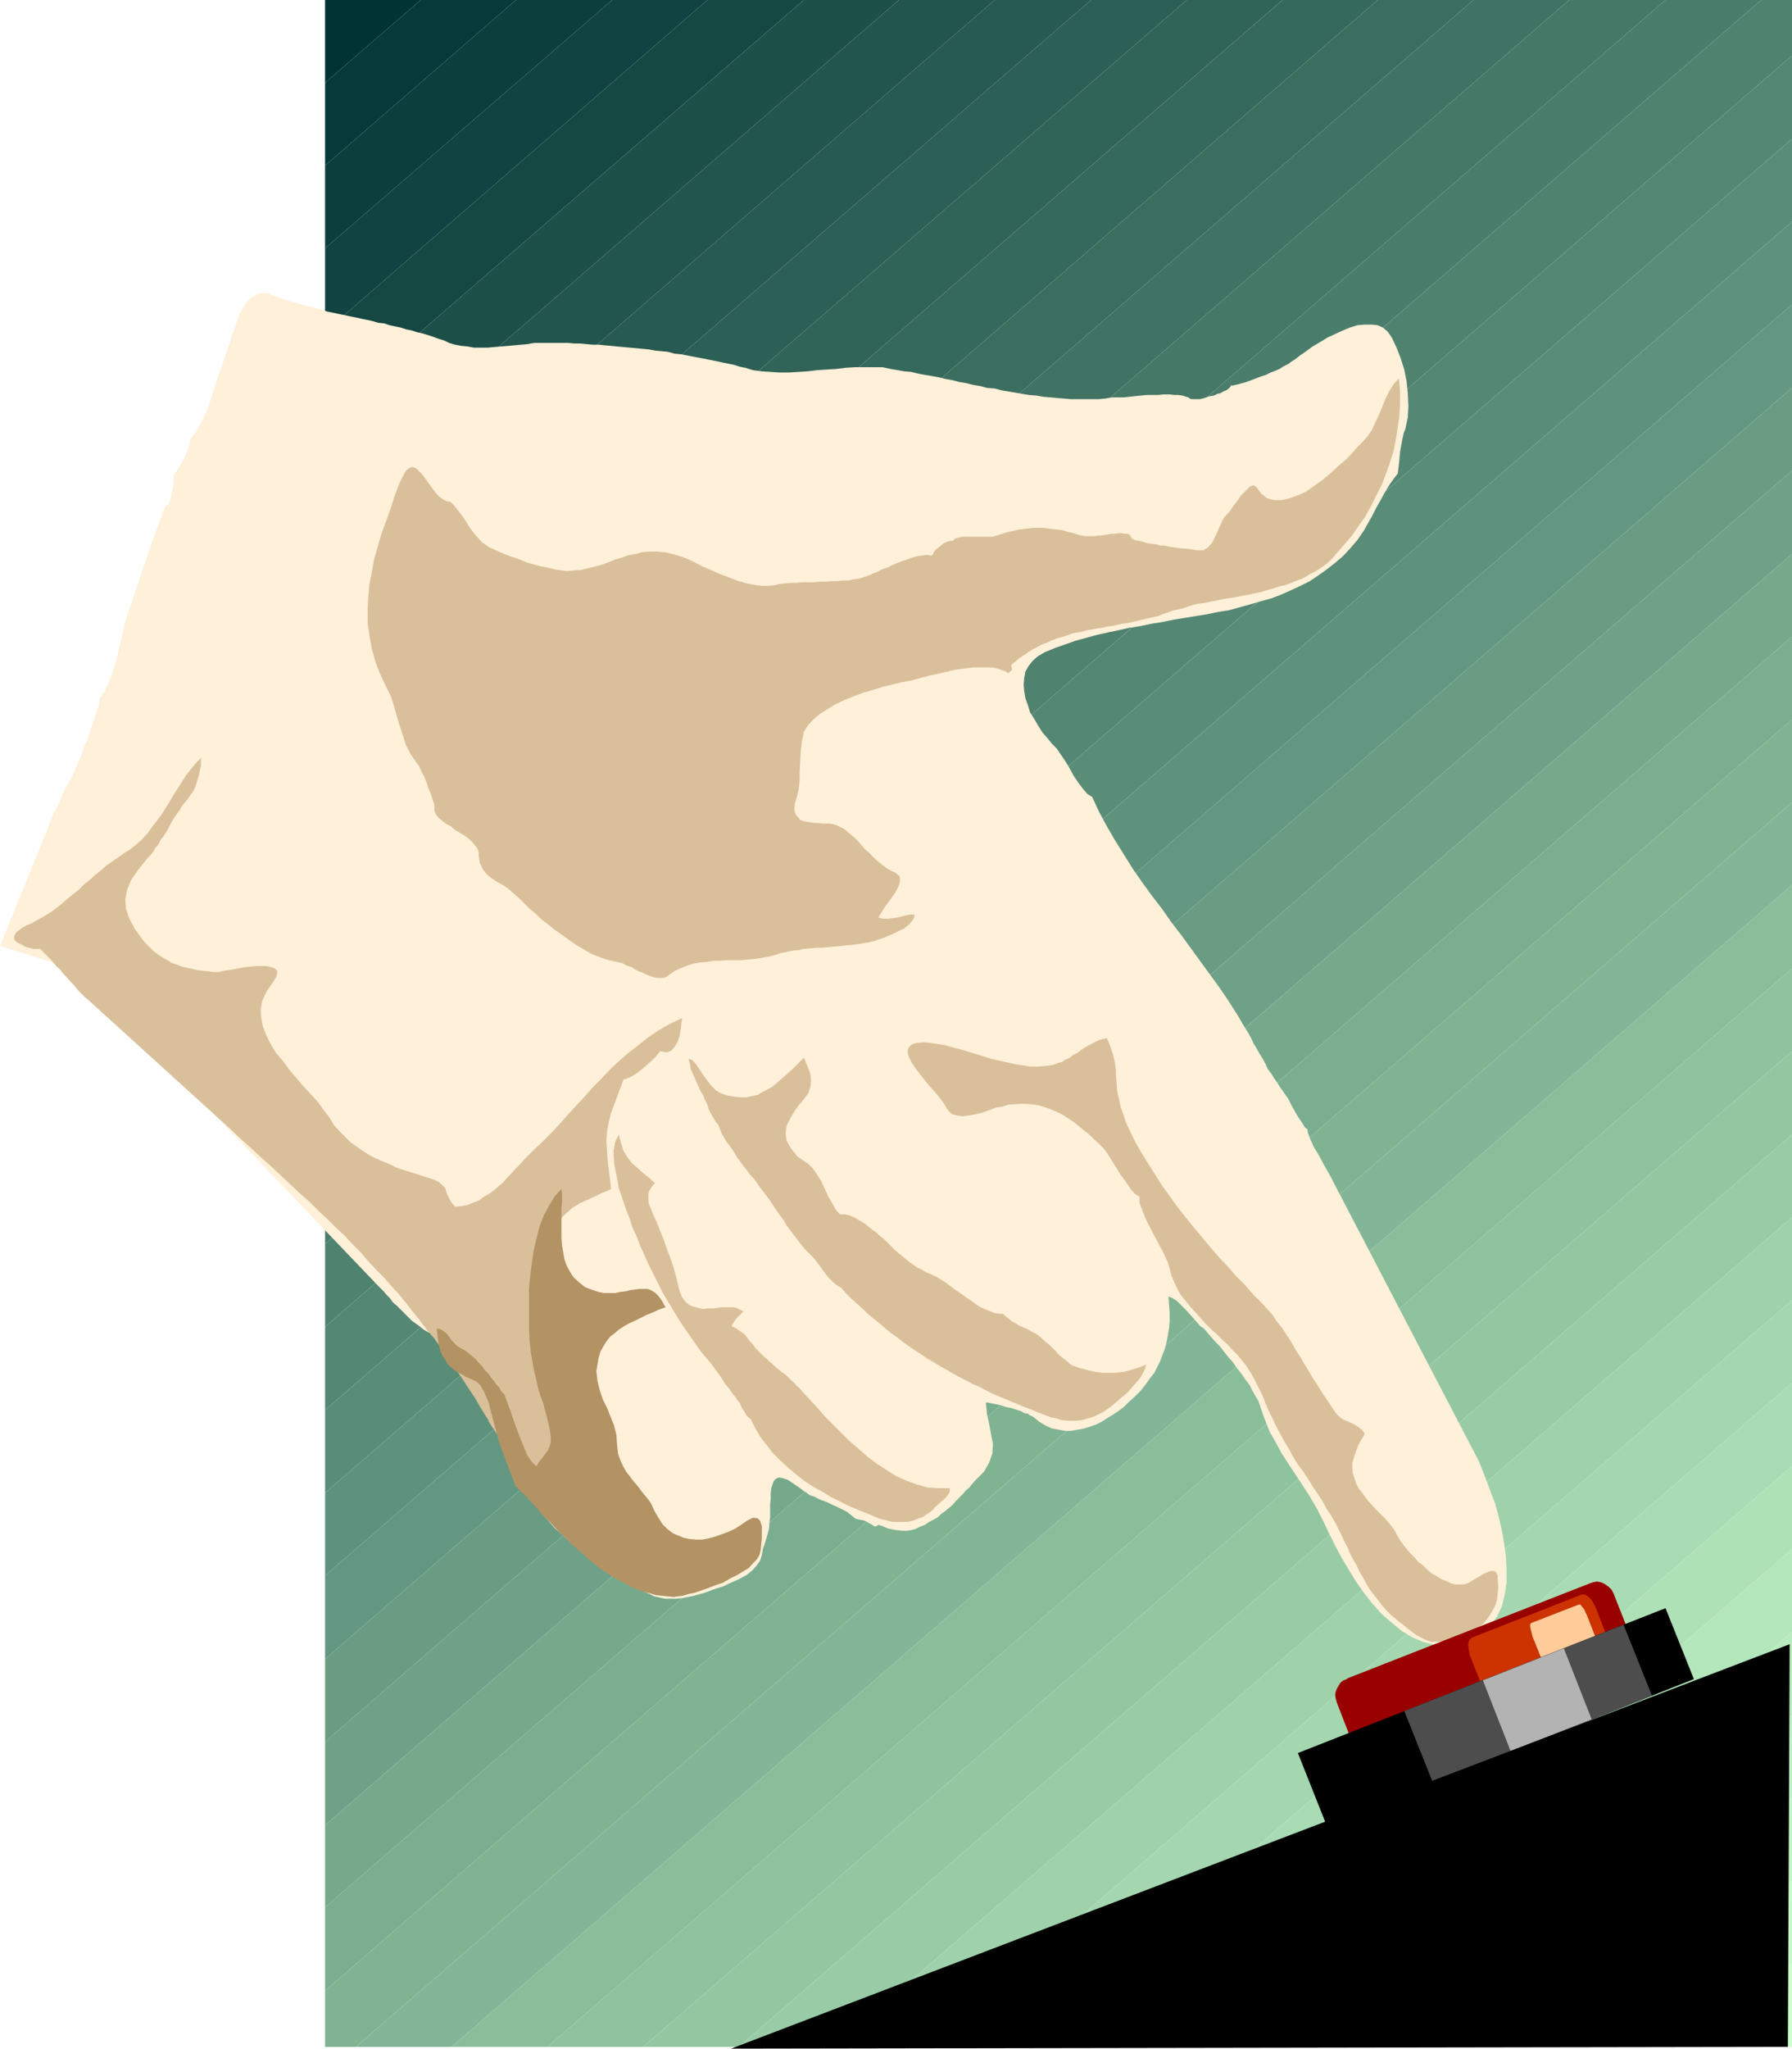
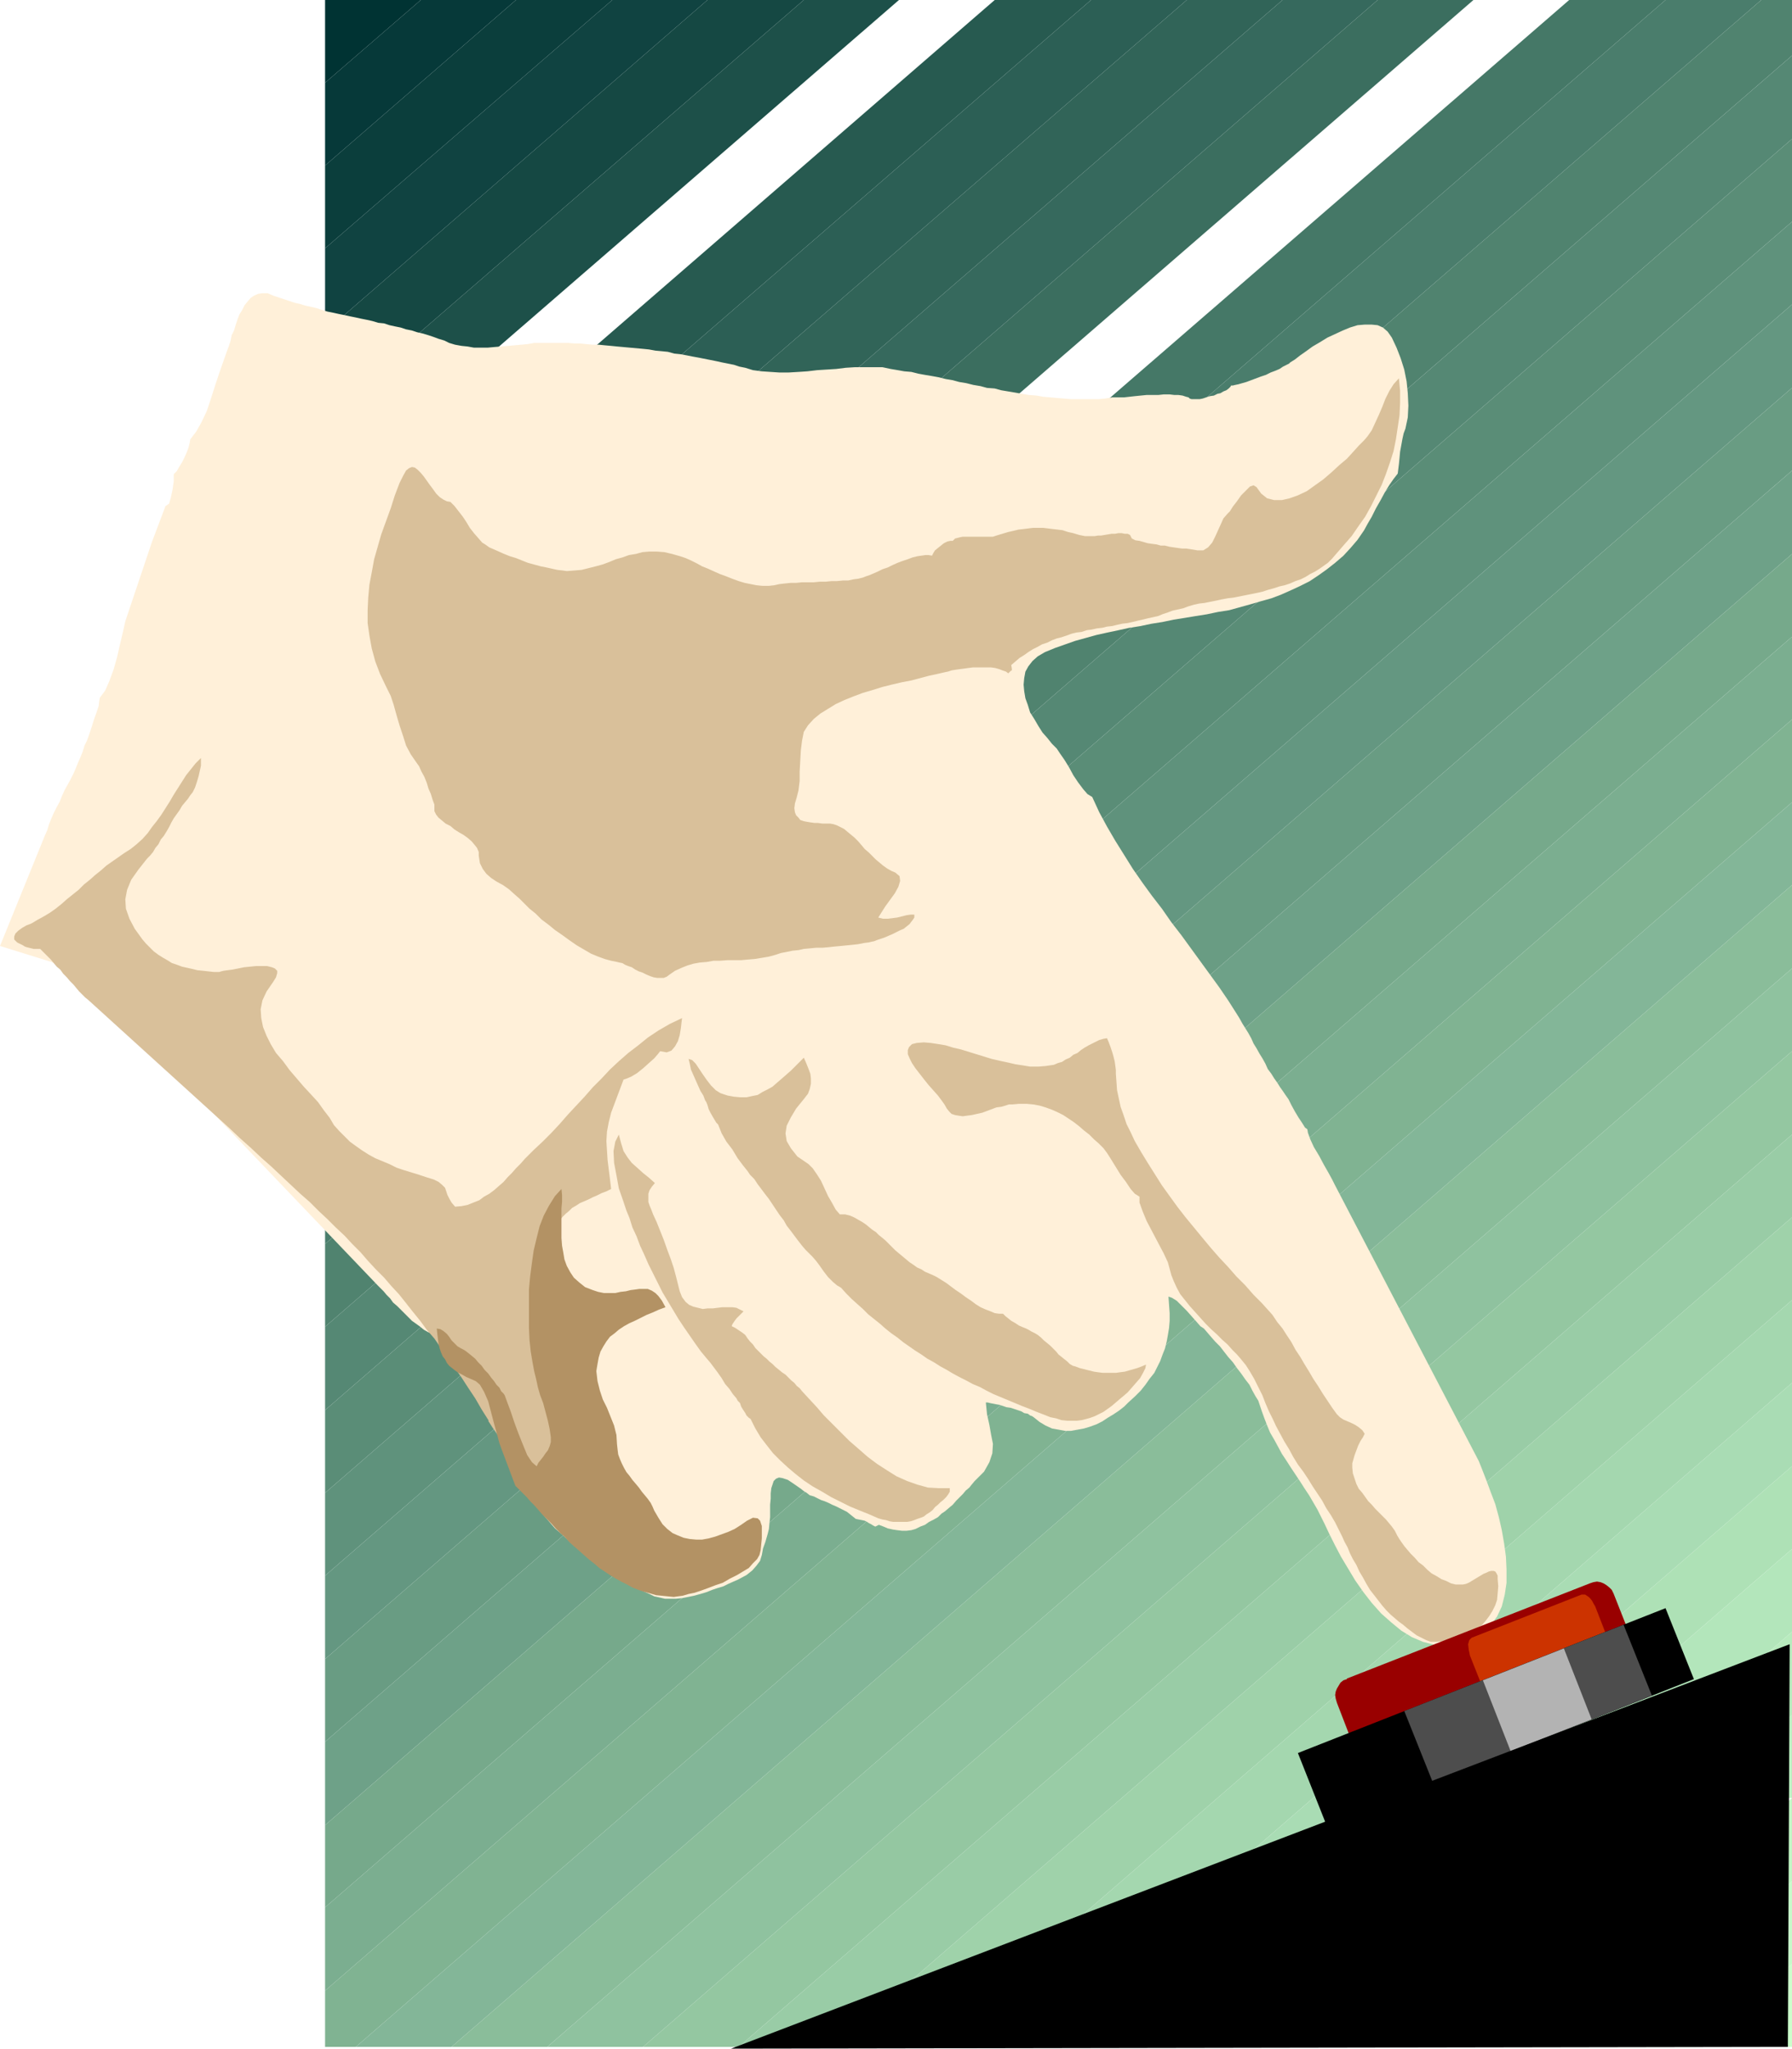
<svg xmlns="http://www.w3.org/2000/svg" xmlns:ns1="http://sodipodi.sourceforge.net/DTD/sodipodi-0.dtd" xmlns:ns2="http://www.inkscape.org/namespaces/inkscape" version="1.0" width="129.638mm" height="148.125mm" id="svg54" ns1:docname="Pressing Button 3.wmf">
  <ns1:namedview id="namedview54" pagecolor="#ffffff" bordercolor="#000000" borderopacity="0.25" ns2:showpageshadow="2" ns2:pageopacity="0.0" ns2:pagecheckerboard="0" ns2:deskcolor="#d1d1d1" ns2:document-units="mm" />
  <defs id="defs1">
    <pattern id="WMFhbasepattern" patternUnits="userSpaceOnUse" width="6" height="6" x="0" y="0" />
  </defs>
  <path style="fill:#003333;fill-opacity:1;fill-rule:evenodd;stroke:none" d="M 114.897,0 H 88.88 V 22.62 L 115.059,0 v 0 z" id="path1" />
  <path style="fill:#063939;fill-opacity:1;fill-rule:evenodd;stroke:none" d="m 114.897,0 h 26.179 L 88.88,45.24 V 22.62 L 115.059,0 v 0 z" id="path2" />
  <path style="fill:#0b3e3c;fill-opacity:1;fill-rule:evenodd;stroke:none" d="m 141.077,0 h 26.341 L 88.88,67.86 V 45.24 L 141.077,0 Z" id="path3" />
  <path style="fill:#104341;fill-opacity:1;fill-rule:evenodd;stroke:none" d="m 167.417,0 h 26.018 L 88.88,90.641 V 67.86 L 167.417,0 Z" id="path4" />
  <path style="fill:#154843;fill-opacity:1;fill-rule:evenodd;stroke:none" d="m 193.435,0 h 26.341 L 88.88,113.261 V 90.641 L 193.435,0 Z" id="path5" />
  <path style="fill:#1d5049;fill-opacity:1;fill-rule:evenodd;stroke:none" d="m 219.614,0 h 26.179 L 88.88,135.881 V 113.261 L 219.776,0 v 0 z" id="path6" />
-   <path style="fill:#22554e;fill-opacity:1;fill-rule:evenodd;stroke:none" d="m 245.793,0 h 26.179 L 88.88,158.662 V 135.881 L 245.793,0 Z" id="path7" />
  <path style="fill:#275a50;fill-opacity:1;fill-rule:evenodd;stroke:none" d="m 271.972,0 h 26.341 L 88.88,181.282 V 158.662 L 271.972,0 Z" id="path8" />
  <path style="fill:#2c5f55;fill-opacity:1;fill-rule:evenodd;stroke:none" d="m 298.152,0 h 26.341 L 88.88,203.902 V 181.282 L 298.313,0 v 0 z" id="path9" />
  <path style="fill:#316458;fill-opacity:1;fill-rule:evenodd;stroke:none" d="M 324.331,0 H 350.672 L 88.88,226.683 V 203.902 L 324.492,0 v 0 z" id="path10" />
  <path style="fill:#36695d;fill-opacity:1;fill-rule:evenodd;stroke:none" d="m 350.51,0 h 26.179 L 88.88,249.303 V 226.683 L 350.672,0 v 0 z" id="path11" />
  <path style="fill:#3b6e5f;fill-opacity:1;fill-rule:evenodd;stroke:none" d="m 376.689,0 h 26.179 L 88.88,271.923 V 249.303 L 376.689,0 Z" id="path12" />
-   <path style="fill:#407364;fill-opacity:1;fill-rule:evenodd;stroke:none" d="m 402.868,0 h 26.179 L 88.88,294.543 V 271.923 L 402.868,0 Z" id="path13" />
  <path style="fill:#457867;fill-opacity:1;fill-rule:evenodd;stroke:none" d="m 429.048,0 h 26.341 L 88.88,317.324 V 294.543 L 429.048,0 Z" id="path14" />
  <path style="fill:#4a7d6c;fill-opacity:1;fill-rule:evenodd;stroke:none" d="m 455.227,0 h 26.341 L 88.88,339.944 V 317.324 L 455.388,0 v 0 z" id="path15" />
  <path style="fill:#50836f;fill-opacity:1;fill-rule:evenodd;stroke:none" d="m 481.567,0 h 8.403 V 15.188 L 88.88,362.564 V 339.944 L 481.567,0 Z" id="path16" />
  <path style="fill:#558874;fill-opacity:1;fill-rule:evenodd;stroke:none" d="M 489.971,15.188 V 37.969 L 88.88,385.346 V 362.564 L 489.971,15.188 Z" id="path17" />
  <path style="fill:#5a8d77;fill-opacity:1;fill-rule:evenodd;stroke:none" d="M 489.971,37.969 V 60.589 L 88.88,407.965 V 385.346 L 489.971,37.969 Z" id="path18" />
  <path style="fill:#5f927c;fill-opacity:1;fill-rule:evenodd;stroke:none" d="M 489.971,60.589 V 83.209 L 88.88,430.585 V 407.965 L 489.971,60.589 Z" id="path19" />
  <path style="fill:#649781;fill-opacity:1;fill-rule:evenodd;stroke:none" d="M 489.971,83.209 V 105.99 L 88.88,453.367 V 430.585 L 489.971,83.209 Z" id="path20" />
  <path style="fill:#699c83;fill-opacity:1;fill-rule:evenodd;stroke:none" d="m 489.971,105.99 v 22.62 L 88.88,475.987 V 453.367 L 489.971,105.99 Z" id="path21" />
  <path style="fill:#6ea188;fill-opacity:1;fill-rule:evenodd;stroke:none" d="M 489.971,128.61 V 151.392 L 88.88,498.768 V 475.987 L 489.971,128.61 Z" id="path22" />
  <path style="fill:#76a98b;fill-opacity:1;fill-rule:evenodd;stroke:none" d="m 489.971,151.23 v 22.781 L 88.88,521.226 V 498.768 L 489.971,151.392 v 0 z" id="path23" />
  <path style="fill:#7bae90;fill-opacity:1;fill-rule:evenodd;stroke:none" d="m 489.971,173.85 v 22.781 L 88.88,544.008 V 521.226 L 489.971,174.011 v 0 z" id="path24" />
  <path style="fill:#80b392;fill-opacity:1;fill-rule:evenodd;stroke:none" d="m 489.971,196.631 v 22.62 L 97.283,559.357 H 88.88 V 544.008 L 489.971,196.631 Z" id="path25" />
  <path style="fill:#83b698;fill-opacity:1;fill-rule:evenodd;stroke:none" d="m 489.971,219.251 v 22.62 L 123.462,559.357 H 97.283 L 489.971,219.251 Z" id="path26" />
  <path style="fill:#8abd9a;fill-opacity:1;fill-rule:evenodd;stroke:none" d="m 489.971,241.871 v 22.781 L 149.641,559.357 H 123.462 L 489.971,241.871 Z" id="path27" />
  <path style="fill:#8fc29f;fill-opacity:1;fill-rule:evenodd;stroke:none" d="m 489.971,264.652 v 22.62 L 175.821,559.357 H 149.641 L 489.971,264.652 Z" id="path28" />
  <path style="fill:#94c7a1;fill-opacity:1;fill-rule:evenodd;stroke:none" d="m 489.971,287.272 v 22.781 L 202,559.357 H 175.821 L 489.971,287.272 Z" id="path29" />
  <path style="fill:#99cca6;fill-opacity:1;fill-rule:evenodd;stroke:none" d="m 489.971,309.892 v 22.781 L 228.179,559.357 H 202 L 489.971,310.054 v 0 z" id="path30" />
  <path style="fill:#9fd2aa;fill-opacity:1;fill-rule:evenodd;stroke:none" d="M 489.971,332.512 V 355.293 L 254.358,559.357 H 228.179 L 489.971,332.674 v 0 z" id="path31" />
  <path style="fill:#a4d7af;fill-opacity:1;fill-rule:evenodd;stroke:none" d="m 489.971,355.293 v 22.62 L 280.537,559.357 H 254.358 L 489.971,355.293 Z" id="path32" />
  <path style="fill:#a9dcb4;fill-opacity:1;fill-rule:evenodd;stroke:none" d="M 489.971,377.913 V 400.695 L 306.716,559.357 H 280.537 L 489.971,377.913 Z" id="path33" />
  <path style="fill:#aee1b6;fill-opacity:1;fill-rule:evenodd;stroke:none" d="m 489.971,400.695 v 22.62 L 332.896,559.357 H 306.716 L 489.971,400.695 Z" id="path34" />
  <path style="fill:#b3e6bb;fill-opacity:1;fill-rule:evenodd;stroke:none" d="m 489.971,423.315 v 22.62 L 359.075,559.357 H 332.896 L 489.971,423.315 Z" id="path35" />
  <path style="fill:#b8ebbe;fill-opacity:1;fill-rule:evenodd;stroke:none" d="m 489.971,445.934 v 22.781 L 385.254,559.357 H 359.075 L 489.971,445.934 Z" id="path36" />
-   <path style="fill:#bdf0c3;fill-opacity:1;fill-rule:evenodd;stroke:none" d="m 489.971,468.716 v 22.62 l -78.538,68.021 h -26.179 l 104.717,-90.641 z" id="path37" />
+   <path style="fill:#bdf0c3;fill-opacity:1;fill-rule:evenodd;stroke:none" d="m 489.971,468.716 v 22.62 h -26.179 l 104.717,-90.641 z" id="path37" />
  <path style="fill:#c2f5c5;fill-opacity:1;fill-rule:evenodd;stroke:none" d="m 489.971,491.336 v 22.781 l -52.358,45.24 h -26.179 l 78.538,-68.021 z" id="path38" />
  <path style="fill:#c7faca;fill-opacity:1;fill-rule:evenodd;stroke:none" d="m 489.971,513.956 v 22.781 l -26.179,22.62 h -26.179 l 52.358,-45.24 v 0 z" id="path39" />
  <path style="fill:#ccffcc;fill-opacity:1;fill-rule:evenodd;stroke:none" d="m 489.971,536.575 v 22.781 h -26.179 l 26.179,-22.62 v 0 z" id="path40" />
  <path style="fill:#fff0d9;fill-opacity:1;fill-rule:evenodd;stroke:none" d="m 298.636,217.797 1.939,4.201 2.101,3.878 2.262,3.878 2.424,3.878 2.424,3.878 2.586,3.716 2.586,3.555 2.747,3.555 2.586,3.716 2.747,3.555 2.586,3.555 2.586,3.555 2.586,3.555 2.586,3.555 2.424,3.555 2.262,3.555 0.808,1.293 0.808,1.454 0.808,1.293 0.808,1.293 0.808,1.454 0.646,1.454 0.808,1.293 0.808,1.454 0.808,1.293 0.808,1.454 0.646,1.454 0.97,1.293 0.808,1.293 0.808,1.131 0.808,1.293 0.808,1.131 0.646,0.969 0.808,1.131 0.808,1.616 0.97,1.777 0.97,1.616 0.97,1.454 0.808,1.293 0.646,0.485 0.162,0.969 0.646,1.777 0.97,2.1 1.454,2.424 1.293,2.424 1.293,2.262 0.97,1.777 0.646,1.293 39.43,75.615 0.97,2.424 1.131,2.908 1.131,3.07 1.293,3.393 0.97,3.555 0.808,3.555 0.646,3.716 0.485,3.555 0.162,3.555 v 3.555 l -0.485,3.231 -0.808,3.231 -1.293,2.747 -1.778,2.424 -2.262,2.1 -2.909,1.777 -3.394,1.131 -3.555,0.485 -3.07,-0.162 -3.232,-0.808 -3.07,-1.293 -2.909,-1.777 -2.747,-2.262 -2.747,-2.424 -2.586,-2.908 -2.262,-2.908 -2.262,-3.231 -1.939,-3.231 -1.939,-3.231 -1.616,-3.07 -1.616,-3.231 -1.293,-2.747 -0.97,-1.939 -0.97,-1.939 -1.131,-1.939 -1.131,-1.939 -1.293,-1.939 -1.131,-1.777 -1.293,-1.939 -1.293,-1.939 -1.131,-1.777 -1.293,-1.939 -1.131,-2.1 -0.97,-1.777 -1.131,-1.939 -0.808,-1.939 -0.808,-2.1 -0.646,-1.777 -0.485,-1.454 -0.485,-1.454 -0.808,-1.293 -0.808,-1.454 -0.808,-1.616 -1.131,-1.454 -1.131,-1.616 -1.131,-1.454 -1.131,-1.616 -1.293,-1.454 -1.131,-1.454 -1.131,-1.454 -1.293,-1.293 -1.131,-1.293 -0.97,-1.131 -0.97,-1.131 -0.97,-0.646 -1.131,-1.293 -1.293,-1.454 -1.293,-1.454 -1.454,-1.454 -1.293,-1.293 -1.293,-0.808 -0.97,-0.323 0.162,2.262 0.162,2.262 v 2.1 l -0.162,1.939 -0.323,1.939 -0.323,1.777 -0.485,1.939 -0.646,1.616 -0.646,1.777 -0.808,1.616 -0.808,1.616 -1.293,1.616 -1.131,1.616 -1.293,1.616 -1.616,1.616 -1.778,1.616 -1.131,1.131 -1.454,1.131 -1.454,0.969 -1.616,0.969 -1.454,0.969 -1.616,0.808 -1.778,0.646 -1.616,0.485 -1.778,0.323 -1.778,0.323 h -1.616 l -1.778,-0.323 -1.778,-0.323 -1.778,-0.808 -1.616,-0.969 -1.616,-1.293 -0.485,-0.323 -0.485,-0.162 -0.646,-0.485 -0.97,-0.162 -0.808,-0.485 -0.97,-0.323 -0.97,-0.323 -0.97,-0.323 -1.131,-0.162 -0.97,-0.323 -0.97,-0.323 -0.97,-0.162 -0.808,-0.162 -0.808,-0.162 -0.646,-0.162 h -0.485 l 0.323,3.231 0.646,2.908 0.485,2.747 0.485,2.424 -0.162,2.585 -0.808,2.424 -1.454,2.585 -2.586,2.585 -0.808,0.969 -0.646,0.808 -0.97,0.808 -0.808,0.969 -0.97,0.969 -0.808,0.808 -0.97,1.131 -0.97,0.808 -1.131,0.969 -0.97,0.646 -0.97,0.969 -1.131,0.646 -1.293,0.646 -1.131,0.808 -1.293,0.485 -1.293,0.646 -1.131,0.323 -1.293,0.162 h -1.293 l -1.293,-0.162 -1.131,-0.162 -1.454,-0.323 -1.131,-0.485 -1.293,-0.485 -0.97,0.485 -0.646,-0.323 -0.485,-0.323 -0.646,-0.323 -0.485,-0.323 -0.646,-0.323 -0.808,-0.162 -0.808,-0.162 -0.808,-0.162 -0.808,-0.646 -0.808,-0.646 -0.808,-0.646 -0.97,-0.485 -0.97,-0.485 -0.97,-0.485 -1.131,-0.485 -0.97,-0.485 -1.131,-0.485 -0.97,-0.323 -0.97,-0.485 -0.97,-0.485 -1.131,-0.323 -0.808,-0.646 -0.808,-0.485 -0.808,-0.646 -2.101,-1.454 -1.454,-0.969 -1.454,-0.485 -0.97,-0.162 -0.808,0.323 -0.646,0.646 -0.323,0.969 -0.323,0.969 -0.162,1.454 v 1.454 l -0.162,1.616 v 1.777 1.616 l -0.162,1.454 -0.162,1.777 -0.323,1.293 -0.646,2.262 -0.646,1.777 -0.323,1.777 -0.485,1.616 -0.97,1.293 -1.131,1.293 -1.616,1.293 -2.424,1.293 -1.131,0.485 -1.454,0.646 -1.293,0.646 -1.616,0.485 -1.454,0.485 -1.616,0.646 -1.616,0.485 -1.778,0.485 -1.616,0.323 -1.616,0.323 -1.616,0.162 h -1.616 -1.454 l -1.454,-0.323 -1.454,-0.323 -1.293,-0.646 -2.586,-1.131 -2.747,-1.616 -2.586,-1.454 -2.747,-1.777 -2.747,-1.777 -2.586,-1.777 -2.586,-1.939 -2.424,-2.1 -2.424,-2.262 -2.424,-2.1 -2.101,-2.424 -2.101,-2.424 -1.616,-2.585 -1.778,-2.585 -1.454,-2.747 -1.131,-2.747 -0.485,-1.616 -0.808,-2.585 -0.646,-2.908 -0.97,-3.231 -0.808,-3.07 -1.131,-2.747 -1.293,-2.1 -1.293,-1.131 -1.454,-0.808 -1.293,-0.969 -1.131,-1.131 -0.97,-1.131 -0.97,-1.293 -0.808,-1.293 -0.646,-1.293 -0.646,-1.454 -0.808,-1.293 -0.808,-1.293 -0.646,-1.293 -0.808,-1.131 -0.808,-1.131 -0.97,-0.969 -1.131,-0.808 -1.131,-0.485 -0.97,-0.485 -1.131,-0.485 -1.131,-0.646 -0.97,-0.808 -1.131,-0.808 -1.131,-0.808 -0.97,-0.969 -1.131,-1.131 -0.97,-0.969 -0.97,-0.969 -1.131,-0.969 -0.808,-1.131 -0.97,-0.969 -0.808,-0.969 -0.808,-0.808 -0.808,-0.808 -66.094,-69.152 -1.616,-1.293 -1.293,-1.616 -1.454,-1.293 -1.293,-1.454 -1.293,-1.293 -1.293,-1.293 -1.293,-1.454 -1.131,-1.131 -1.293,-1.454 -1.454,-0.969 -1.454,-1.131 -1.293,-1.131 -1.616,-0.969 -1.778,-0.969 -1.616,-0.808 -1.939,-0.969 L 0,258.513 l 12.282,-30.214 0.646,-1.454 0.485,-1.616 0.646,-1.616 0.646,-1.454 0.808,-1.616 0.808,-1.454 0.646,-1.616 0.646,-1.454 0.808,-1.454 0.808,-1.454 0.808,-1.616 0.646,-1.454 0.646,-1.616 0.646,-1.454 0.646,-1.616 0.485,-1.616 0.646,-1.293 0.646,-1.777 0.646,-1.939 0.646,-2.1 0.646,-1.777 0.646,-1.939 0.162,-1.454 0.162,-0.808 1.454,-1.939 1.131,-2.585 1.131,-3.07 0.97,-3.393 0.808,-3.555 0.808,-3.393 0.646,-2.908 0.808,-2.424 6.464,-19.227 3.717,-9.856 0.97,-0.646 0.485,-1.616 0.485,-2.262 0.323,-2.262 v -1.939 l 0.808,-0.808 0.646,-1.131 0.808,-1.293 0.646,-1.293 0.646,-1.454 0.485,-1.293 0.323,-1.293 0.162,-0.969 1.616,-2.1 1.454,-2.585 1.454,-3.07 1.131,-3.393 1.131,-3.555 1.131,-3.393 1.131,-3.231 0.97,-2.747 0.485,-1.293 0.485,-1.454 0.323,-1.616 0.646,-1.293 0.485,-1.616 0.485,-1.454 0.485,-1.293 0.808,-1.293 0.646,-1.293 0.808,-0.969 0.808,-0.969 0.97,-0.646 1.131,-0.485 1.131,-0.162 h 1.454 l 1.454,0.646 1.454,0.485 1.454,0.485 1.454,0.485 1.454,0.485 1.454,0.323 1.616,0.485 1.454,0.323 1.454,0.323 1.454,0.485 1.616,0.485 1.616,0.323 1.454,0.323 1.616,0.323 1.454,0.323 1.616,0.323 1.454,0.323 1.616,0.323 1.454,0.323 1.616,0.485 1.616,0.162 1.454,0.485 1.454,0.323 1.616,0.323 1.454,0.485 1.616,0.323 1.454,0.485 1.454,0.323 1.616,0.485 1.454,0.485 1.293,0.485 1.616,0.485 1.293,0.646 1.616,0.485 1.778,0.323 1.616,0.162 1.778,0.323 h 1.939 1.778 l 1.778,-0.162 1.939,-0.162 1.939,-0.162 1.778,-0.162 1.778,-0.162 1.778,-0.162 1.778,-0.323 h 1.454 1.616 1.454 1.616 1.616 1.616 l 1.616,0.162 h 1.616 l 1.616,0.162 1.778,0.162 h 1.616 l 1.616,0.162 1.778,0.162 1.616,0.162 1.778,0.162 1.778,0.162 1.778,0.162 1.778,0.162 1.616,0.162 1.778,0.323 1.778,0.162 1.616,0.162 1.778,0.485 1.616,0.162 1.778,0.323 1.616,0.323 1.778,0.323 1.616,0.323 1.616,0.323 1.616,0.323 1.454,0.323 1.616,0.323 1.616,0.323 1.454,0.485 1.616,0.323 2.101,0.646 2.424,0.323 2.424,0.162 2.424,0.162 h 2.424 l 2.747,-0.162 2.424,-0.162 2.747,-0.323 2.586,-0.162 2.586,-0.162 2.586,-0.323 2.586,-0.162 h 2.586 2.424 2.424 l 2.262,0.485 1.939,0.323 1.778,0.323 1.939,0.162 1.939,0.485 1.778,0.323 1.939,0.323 1.778,0.323 1.939,0.485 1.939,0.323 1.778,0.485 1.939,0.323 1.939,0.485 1.939,0.323 1.778,0.485 2.101,0.162 1.778,0.485 1.939,0.323 1.939,0.323 1.778,0.323 1.939,0.323 2.101,0.162 1.778,0.323 1.939,0.162 1.778,0.162 1.939,0.162 1.939,0.162 h 1.939 1.778 1.939 1.939 l 1.778,-0.162 1.939,-0.323 h 0.808 1.131 1.293 l 1.454,-0.162 1.454,-0.162 1.616,-0.162 1.616,-0.162 h 1.454 1.778 l 1.454,-0.162 h 1.616 l 1.293,0.162 h 1.131 l 1.131,0.162 0.97,0.323 0.646,0.162 0.323,0.323 0.485,0.162 h 0.646 0.646 0.97 l 0.808,-0.162 0.97,-0.323 0.97,-0.323 1.131,-0.162 0.97,-0.485 0.808,-0.162 0.808,-0.485 0.808,-0.323 0.646,-0.485 0.485,-0.485 0.162,-0.323 h 0.485 l 0.646,-0.162 0.808,-0.162 1.131,-0.323 1.131,-0.323 1.293,-0.485 1.293,-0.485 1.293,-0.485 1.454,-0.485 1.293,-0.646 1.293,-0.485 1.131,-0.485 0.97,-0.646 0.97,-0.485 0.646,-0.323 0.323,-0.323 1.293,-0.808 1.454,-1.131 1.616,-1.131 1.778,-1.293 1.939,-1.131 2.101,-1.293 2.101,-0.969 2.101,-0.969 1.939,-0.808 2.101,-0.646 1.939,-0.162 h 1.939 l 1.616,0.162 1.454,0.646 1.293,1.131 1.131,1.616 1.293,2.747 1.131,2.908 0.97,3.07 0.646,3.231 0.323,3.231 0.162,3.393 -0.162,3.231 -0.646,3.07 -0.485,1.293 -0.323,1.454 -0.323,1.777 -0.323,1.777 -0.162,1.777 -0.162,1.616 -0.162,1.293 -0.162,1.293 -1.131,1.454 -1.131,1.616 -1.293,2.1 -1.131,2.1 -1.293,2.262 -1.131,2.262 -1.131,1.939 -0.97,1.777 -1.778,2.585 -1.939,2.262 -1.939,2.1 -2.262,1.939 -2.262,1.777 -2.262,1.616 -2.424,1.616 -2.586,1.293 -2.424,1.131 -2.909,1.293 -2.586,0.969 -2.909,0.808 -2.747,0.808 -2.909,0.808 -2.909,0.808 -3.07,0.485 -3.07,0.646 -3.07,0.485 -2.909,0.485 -3.07,0.485 -3.07,0.646 -3.07,0.485 -3.07,0.646 -3.07,0.485 -2.909,0.646 -3.07,0.646 -2.909,0.646 -2.909,0.808 -2.909,0.808 -2.747,0.969 -2.747,0.969 -2.747,1.131 -1.939,1.131 -1.454,1.293 -1.131,1.454 -0.808,1.454 -0.323,1.777 -0.162,1.777 0.162,1.777 0.323,1.939 0.646,1.777 0.646,2.1 1.131,1.777 1.131,1.939 1.131,1.777 1.293,1.454 1.293,1.616 1.293,1.293 0.97,1.454 1.131,1.616 1.293,2.1 1.131,2.1 1.293,1.939 1.454,1.939 1.131,1.293 z" id="path41" />
  <path style="fill:#d9c09a;fill-opacity:1;fill-rule:evenodd;stroke:none" d="m 118.776,219.736 v 0.969 0.969 l 0.485,0.969 0.646,0.808 0.97,0.808 0.97,0.808 1.293,0.646 1.131,0.969 1.293,0.808 1.131,0.646 1.131,0.808 1.131,0.969 0.808,0.969 0.646,0.808 0.485,1.131 v 0.969 l 0.323,2.1 0.808,1.616 0.97,1.293 1.293,1.131 1.454,0.969 1.778,0.969 1.616,1.131 1.616,1.454 1.293,1.131 1.293,1.293 1.454,1.454 1.616,1.293 1.616,1.616 1.939,1.454 1.778,1.454 2.101,1.454 1.778,1.293 2.101,1.454 1.939,1.131 1.939,1.131 1.939,0.808 1.778,0.646 1.778,0.485 1.616,0.323 0.646,0.162 0.808,0.162 0.808,0.485 0.808,0.323 0.97,0.323 0.97,0.646 0.97,0.485 0.97,0.323 0.97,0.485 1.131,0.485 0.97,0.323 0.97,0.162 h 0.808 0.97 l 0.808,-0.323 0.646,-0.485 1.616,-1.131 1.778,-0.808 1.616,-0.646 1.616,-0.485 1.778,-0.323 1.939,-0.162 1.778,-0.323 h 1.778 l 2.101,-0.162 h 1.778 1.939 l 1.778,-0.162 1.939,-0.162 1.939,-0.323 1.939,-0.323 1.778,-0.485 1.454,-0.485 1.616,-0.323 1.616,-0.323 1.616,-0.162 1.454,-0.323 1.778,-0.162 1.616,-0.162 h 1.778 l 1.778,-0.162 1.454,-0.162 1.778,-0.162 1.616,-0.162 1.616,-0.162 1.454,-0.162 1.616,-0.323 1.293,-0.162 0.646,-0.162 0.808,-0.162 0.808,-0.323 0.97,-0.323 0.97,-0.323 1.131,-0.485 1.131,-0.485 0.97,-0.485 0.97,-0.485 1.131,-0.485 0.808,-0.646 0.808,-0.646 0.485,-0.646 0.485,-0.646 0.323,-0.485 v -0.808 h -0.97 l -1.131,0.162 -1.293,0.323 -1.293,0.323 -1.293,0.162 -1.293,0.162 h -1.293 l -1.293,-0.323 0.808,-1.293 1.131,-1.777 1.293,-1.777 1.293,-1.777 0.97,-1.777 0.485,-1.616 -0.162,-1.293 -1.131,-0.969 -1.131,-0.485 -1.131,-0.646 -1.131,-0.808 -0.97,-0.808 -0.97,-0.808 -0.97,-0.969 -0.97,-0.969 -1.131,-0.969 -0.808,-0.969 -0.97,-1.131 -0.97,-0.969 -0.97,-0.808 -0.97,-0.808 -0.97,-0.808 -0.97,-0.485 -0.97,-0.485 -0.97,-0.323 -0.97,-0.162 h -0.97 -1.131 l -1.131,-0.162 h -0.97 l -1.131,-0.162 -0.97,-0.162 -0.808,-0.162 -0.97,-0.323 -0.485,-0.646 -0.646,-0.646 -0.323,-0.808 -0.162,-1.131 0.162,-1.293 0.485,-1.616 0.485,-1.939 0.323,-2.585 v -2.585 l 0.162,-2.908 0.162,-2.908 0.323,-2.585 0.485,-2.424 1.131,-1.777 1.616,-1.777 1.778,-1.454 2.101,-1.293 2.101,-1.293 2.424,-1.131 2.424,-0.969 2.586,-0.969 2.747,-0.808 2.586,-0.808 2.586,-0.646 2.747,-0.646 2.586,-0.485 2.424,-0.646 2.424,-0.646 2.262,-0.485 2.101,-0.485 0.808,-0.162 0.97,-0.323 0.97,-0.162 1.131,-0.162 1.293,-0.162 1.131,-0.162 1.293,-0.162 h 1.454 1.131 1.293 1.131 l 1.131,0.162 1.131,0.323 0.808,0.323 0.97,0.323 0.646,0.485 0.646,-0.646 0.323,-0.162 v -0.485 l -0.162,-0.969 1.131,-0.969 1.131,-0.969 1.293,-0.808 1.131,-0.808 1.293,-0.808 1.293,-0.646 1.131,-0.646 1.454,-0.485 1.293,-0.646 1.293,-0.485 1.293,-0.323 1.454,-0.485 1.293,-0.485 1.293,-0.323 1.454,-0.162 1.454,-0.485 1.293,-0.162 1.454,-0.323 1.454,-0.162 1.293,-0.323 1.454,-0.162 1.293,-0.323 1.454,-0.323 1.454,-0.162 1.454,-0.323 1.293,-0.323 1.454,-0.323 1.293,-0.323 1.454,-0.323 1.454,-0.323 1.131,-0.485 1.454,-0.485 1.293,-0.485 1.454,-0.323 1.454,-0.323 1.293,-0.485 1.616,-0.485 1.454,-0.323 1.454,-0.162 1.616,-0.323 1.616,-0.323 1.454,-0.323 1.778,-0.323 1.454,-0.162 1.616,-0.323 1.616,-0.323 1.616,-0.323 1.616,-0.323 1.454,-0.323 1.454,-0.485 1.778,-0.485 1.454,-0.485 1.454,-0.323 1.454,-0.485 1.454,-0.646 1.454,-0.485 1.293,-0.646 1.293,-0.808 1.293,-0.646 1.293,-0.808 1.131,-0.808 1.131,-0.808 1.131,-1.131 0.97,-1.131 2.101,-2.424 2.262,-2.585 1.778,-2.585 1.939,-2.747 1.616,-2.908 1.454,-2.908 1.454,-2.908 1.131,-2.908 1.131,-3.231 0.97,-3.07 0.646,-3.231 0.485,-3.231 0.485,-3.231 0.162,-3.393 v -3.393 l -0.323,-3.393 -1.454,1.616 -1.131,1.777 -1.131,2.262 -0.808,2.1 -0.97,2.262 -0.97,2.1 -0.97,2.1 -1.131,1.616 -0.97,1.131 -1.454,1.454 -1.454,1.616 -1.778,1.939 -2.101,1.777 -2.101,1.939 -2.262,1.939 -2.262,1.616 -2.262,1.616 -2.424,1.131 -2.262,0.808 -2.101,0.485 h -2.101 l -1.939,-0.485 -1.616,-1.293 -1.293,-1.777 -0.808,-0.485 -0.97,0.323 -1.131,1.131 -1.293,1.293 -1.131,1.616 -1.131,1.454 -0.808,1.293 -0.646,0.646 -1.131,1.293 -0.646,1.454 -0.808,1.777 -0.808,1.777 -0.808,1.616 -1.131,1.293 -1.293,0.808 h -1.616 l -0.97,-0.162 -0.97,-0.162 -1.131,-0.162 h -1.131 l -1.131,-0.162 -1.131,-0.162 -1.131,-0.162 -1.293,-0.323 h -1.131 l -1.131,-0.323 -1.293,-0.162 -1.131,-0.162 -1.131,-0.323 -1.131,-0.323 -1.131,-0.162 -0.97,-0.485 -0.485,-0.969 -0.646,-0.323 h -0.808 l -0.808,-0.162 h -0.97 l -0.808,0.162 h -0.97 l -0.97,0.162 -0.97,0.162 -0.97,0.162 h -0.808 l -0.97,0.162 h -0.97 -0.808 -0.808 l -0.808,-0.162 -0.808,-0.162 -1.616,-0.485 -1.454,-0.323 -1.454,-0.485 -1.293,-0.162 -1.454,-0.162 -1.293,-0.162 -1.293,-0.162 h -1.293 -1.454 l -1.293,0.162 -1.293,0.162 -1.454,0.162 -1.293,0.323 -1.454,0.323 -1.616,0.485 -1.616,0.485 -0.485,0.162 -0.485,0.162 h -0.808 -0.808 -0.97 -0.97 -0.97 -0.97 -0.97 -0.97 -0.808 l -0.808,0.162 -0.646,0.162 -0.646,0.162 -0.323,0.323 -0.323,0.323 h -0.646 l -0.808,0.162 -0.97,0.485 -0.808,0.646 -0.808,0.646 -0.808,0.646 -0.485,0.808 -0.323,0.646 -0.97,-0.162 h -0.808 l -1.131,0.162 -1.131,0.162 -1.293,0.323 -1.293,0.485 -1.454,0.485 -1.293,0.485 -1.454,0.646 -1.293,0.646 -1.454,0.485 -1.293,0.646 -1.131,0.485 -1.131,0.485 -0.97,0.323 -0.808,0.323 -1.293,0.323 -1.293,0.162 -1.454,0.323 h -1.454 l -1.616,0.162 h -1.454 l -1.616,0.162 h -1.616 l -1.616,0.162 h -1.616 -1.616 l -1.616,0.162 h -1.454 l -1.616,0.162 -1.454,0.162 -1.454,0.323 -1.454,0.162 h -1.778 l -1.616,-0.162 -1.616,-0.323 -1.616,-0.323 -1.616,-0.485 -1.778,-0.646 -1.616,-0.646 -1.778,-0.646 -1.454,-0.646 -1.778,-0.808 -1.616,-0.646 -1.454,-0.808 -1.616,-0.808 -1.454,-0.646 -1.454,-0.485 -2.262,-0.646 -2.101,-0.485 -2.101,-0.162 h -1.939 l -1.939,0.162 -1.778,0.485 -1.939,0.323 -1.778,0.646 -1.778,0.485 -1.939,0.808 -1.778,0.646 -1.778,0.485 -1.939,0.485 -1.939,0.485 -1.939,0.162 -2.101,0.162 -1.131,-0.162 -1.454,-0.162 -1.454,-0.323 -1.454,-0.323 -1.616,-0.323 -1.778,-0.485 -1.778,-0.485 -1.616,-0.646 -1.616,-0.646 -1.616,-0.485 -1.616,-0.646 -1.454,-0.646 -1.454,-0.646 -1.131,-0.485 -1.131,-0.808 -0.808,-0.485 -1.131,-1.293 -1.131,-1.293 -1.131,-1.454 -0.97,-1.616 -0.97,-1.454 -1.131,-1.454 -1.131,-1.454 -1.131,-1.131 -0.97,-0.162 -0.97,-0.485 -0.97,-0.646 -0.97,-0.969 -0.808,-1.131 -0.97,-1.293 -0.808,-1.131 -0.808,-1.131 -0.808,-0.969 -0.808,-0.808 -0.808,-0.646 -0.808,-0.162 -0.808,0.323 -0.808,0.646 -0.808,1.454 -0.97,1.939 -1.293,3.393 -1.131,3.555 -1.293,3.555 -1.293,3.555 -0.97,3.393 -0.97,3.393 -0.646,3.555 -0.646,3.393 -0.323,3.555 -0.162,3.393 v 3.555 l 0.485,3.393 0.646,3.555 0.97,3.555 1.293,3.393 1.778,3.716 1.131,2.262 0.808,2.424 0.808,2.908 0.808,2.747 0.97,2.908 0.808,2.585 1.293,2.424 1.454,2.1 0.808,1.131 0.646,1.454 0.808,1.454 0.646,1.616 0.485,1.616 0.646,1.454 0.485,1.616 0.485,1.293 v 0 z" id="path42" />
  <path style="fill:#d9c09a;fill-opacity:1;fill-rule:evenodd;stroke:none" d="m 347.924,387.607 0.97,2.1 1.131,2.1 1.131,2.1 1.293,2.1 1.131,2.1 1.293,2.1 1.454,1.939 1.293,1.939 1.293,2.1 1.293,1.939 1.293,1.939 1.131,2.1 1.293,1.939 1.131,1.939 0.97,1.939 0.97,1.939 0.646,1.454 0.808,1.454 0.646,1.616 0.808,1.616 0.97,1.616 0.808,1.777 0.97,1.616 0.97,1.777 0.97,1.616 1.131,1.454 1.131,1.454 1.131,1.454 1.131,1.293 1.131,1.131 1.131,0.969 1.131,0.969 1.131,0.808 1.131,0.969 1.293,0.969 1.293,0.969 1.293,0.646 1.293,0.646 1.293,0.485 h 1.454 l 1.778,-0.162 1.778,-0.323 1.778,-0.323 1.454,-0.485 1.616,-0.808 1.454,-0.646 1.293,-0.969 1.454,-0.969 0.97,-1.131 0.97,-1.293 0.808,-1.293 0.808,-1.616 0.485,-1.454 0.162,-1.777 0.162,-1.939 -0.162,-1.939 v -0.969 l -0.323,-0.646 -0.323,-0.485 -0.485,-0.162 h -0.646 l -0.646,0.162 -0.646,0.323 -0.808,0.323 -0.808,0.485 -0.808,0.485 -0.808,0.485 -0.808,0.485 -0.808,0.485 -0.808,0.323 -0.808,0.162 h -0.485 -1.454 l -1.293,-0.323 -1.293,-0.646 -1.293,-0.485 -1.293,-0.808 -1.454,-0.808 -1.131,-0.969 -1.131,-1.131 -1.293,-0.969 -0.97,-1.131 -1.131,-1.131 -0.97,-1.131 -0.808,-0.969 -0.808,-1.131 -0.646,-0.969 -0.485,-0.808 -0.646,-1.293 -0.808,-1.131 -0.808,-0.969 -0.808,-0.969 -0.97,-0.969 -0.97,-0.969 -0.97,-0.969 -0.97,-1.131 -0.97,-0.969 -0.808,-1.131 -0.808,-1.131 -0.97,-1.131 -0.646,-1.293 -0.485,-1.454 -0.485,-1.454 -0.162,-1.616 v -1.131 l 0.323,-1.131 0.323,-1.131 0.485,-1.293 0.485,-1.293 0.646,-1.293 0.646,-0.969 0.485,-0.969 -0.646,-0.969 -0.97,-0.808 -0.97,-0.646 -0.97,-0.485 -1.131,-0.485 -1.131,-0.485 -0.97,-0.646 -0.808,-0.808 -1.293,-1.777 -1.293,-1.939 -1.293,-1.939 -1.293,-2.1 -1.293,-1.939 -1.131,-1.939 -1.293,-2.1 -1.131,-1.939 -1.293,-1.939 -1.131,-2.1 -1.293,-1.939 -1.131,-1.777 -1.454,-1.777 -1.293,-1.939 -1.454,-1.616 -1.454,-1.616 -2.262,-2.262 -2.262,-2.585 -2.424,-2.424 -2.262,-2.585 -2.424,-2.585 -2.262,-2.585 -2.424,-2.908 -2.262,-2.747 -2.262,-2.747 -2.262,-2.908 -2.101,-2.908 -2.101,-2.908 -1.939,-3.07 -1.939,-3.07 -1.778,-2.908 -1.778,-3.07 -1.131,-2.424 -1.131,-2.262 -0.808,-2.424 -0.808,-2.262 -0.485,-2.262 -0.485,-2.262 -0.162,-2.262 -0.162,-2.262 v -0.969 l -0.162,-1.293 -0.162,-1.131 -0.323,-1.293 -0.323,-1.131 -0.485,-1.454 -0.485,-1.293 -0.485,-1.131 -0.97,0.162 -1.131,0.323 -0.97,0.485 -0.97,0.485 -0.97,0.485 -1.131,0.646 -0.97,0.646 -0.97,0.808 -1.131,0.485 -0.97,0.808 -1.131,0.485 -0.97,0.646 -1.131,0.323 -1.131,0.485 -1.131,0.162 -1.131,0.162 -1.939,0.162 h -2.262 l -1.939,-0.323 -2.101,-0.323 -2.101,-0.485 -2.262,-0.485 -2.101,-0.485 -2.101,-0.646 -2.101,-0.646 -2.101,-0.646 -2.101,-0.646 -2.101,-0.485 -2.101,-0.646 -1.939,-0.323 -2.101,-0.323 -1.939,-0.162 -1.939,0.162 -1.293,0.323 -0.808,0.808 -0.323,0.808 v 1.131 l 0.485,1.131 0.646,1.293 0.97,1.454 1.131,1.454 1.131,1.454 1.293,1.616 1.293,1.454 1.293,1.454 0.97,1.293 0.808,1.131 0.646,1.131 0.646,0.808 0.646,0.646 0.97,0.323 0.97,0.162 1.131,0.162 1.131,-0.162 1.293,-0.162 1.454,-0.323 1.454,-0.323 1.293,-0.485 1.293,-0.485 1.293,-0.485 1.293,-0.162 1.131,-0.323 0.97,-0.323 h 0.97 l 1.778,-0.162 h 2.101 l 1.778,0.162 1.778,0.323 1.616,0.485 1.778,0.646 1.454,0.646 1.616,0.808 1.454,0.969 1.454,0.969 1.454,1.131 1.293,1.131 1.454,1.131 1.293,1.293 1.293,1.131 1.293,1.293 0.97,1.293 1.131,1.777 1.293,2.1 1.293,2.1 1.454,1.939 1.293,1.939 1.131,1.293 1.293,0.808 v 1.616 l 0.808,2.262 1.131,2.747 1.616,3.07 1.616,3.07 1.454,2.747 1.131,2.424 0.485,1.777 0.485,1.777 0.646,1.616 0.808,1.777 0.97,1.777 1.293,1.616 1.293,1.616 1.454,1.616 1.454,1.616 1.454,1.616 1.454,1.454 1.616,1.454 1.454,1.454 1.454,1.293 1.293,1.454 1.293,1.293 0.97,1.131 1.454,1.777 1.131,1.777 1.131,1.939 1.131,2.262 1.131,2.262 0.808,2.1 0.97,2.262 0.97,1.939 z" id="path43" />
  <path style="fill:#d9c09a;fill-opacity:1;fill-rule:evenodd;stroke:none" d="m 229.957,351.9 1.454,1.616 1.454,1.454 1.616,1.454 1.454,1.293 1.454,1.454 1.616,1.293 1.616,1.293 1.454,1.293 1.616,1.293 1.616,1.131 1.616,1.293 1.616,1.131 1.616,1.131 1.778,1.131 1.616,1.131 1.778,0.969 1.778,1.131 1.778,0.969 1.616,0.969 1.778,0.969 1.939,0.969 1.778,0.969 1.939,0.808 1.778,0.969 1.939,0.969 1.939,0.808 1.939,0.808 1.939,0.808 1.939,0.808 2.101,0.808 1.939,0.808 2.101,0.808 1.616,0.646 1.616,0.323 1.454,0.485 1.616,0.162 h 1.293 1.293 l 1.293,-0.162 1.293,-0.323 1.131,-0.323 1.293,-0.485 0.97,-0.485 1.293,-0.646 1.131,-0.808 1.131,-0.808 1.131,-0.969 1.131,-0.969 0.97,-0.808 1.131,-0.969 1.131,-1.293 1.131,-1.293 1.131,-1.293 0.808,-1.454 0.646,-1.293 0.162,-0.969 -1.131,0.485 -1.293,0.485 -1.131,0.323 -1.131,0.323 -1.131,0.323 -1.293,0.162 -1.131,0.162 h -1.131 -1.293 -1.131 l -1.293,-0.162 -1.131,-0.162 -1.293,-0.323 -1.293,-0.323 -1.293,-0.323 -1.293,-0.485 -0.646,-0.162 -0.808,-0.485 -0.646,-0.646 -0.808,-0.646 -0.808,-0.646 -0.808,-0.646 -0.646,-0.808 -0.808,-0.808 -0.808,-0.808 -0.97,-0.808 -0.808,-0.646 -0.808,-0.808 -0.808,-0.646 -0.808,-0.485 -0.97,-0.485 -0.808,-0.485 -0.646,-0.323 -0.808,-0.323 -1.131,-0.485 -0.97,-0.646 -1.131,-0.646 -0.808,-0.646 -0.808,-0.646 -0.646,-0.646 h -1.131 l -1.131,-0.162 -1.131,-0.485 -1.293,-0.485 -1.454,-0.646 -1.293,-0.808 -1.293,-0.969 -1.454,-0.969 -1.293,-0.969 -1.454,-0.969 -1.293,-0.969 -1.293,-0.969 -1.293,-0.808 -1.293,-0.808 -0.97,-0.485 -1.131,-0.485 -1.131,-0.485 -0.97,-0.646 -1.131,-0.485 -1.131,-0.808 -0.97,-0.646 -0.97,-0.808 -0.97,-0.808 -0.97,-0.808 -0.97,-0.808 -0.97,-0.969 -0.808,-0.808 -0.97,-0.969 -0.97,-0.808 -0.808,-0.646 -0.808,-0.808 -0.97,-0.646 -0.808,-0.646 -0.97,-0.808 -0.97,-0.646 -1.131,-0.646 -1.131,-0.646 -1.131,-0.485 -1.293,-0.323 h -1.454 l -1.131,-1.293 -0.97,-1.777 -1.131,-1.939 -0.97,-2.1 -0.97,-2.1 -1.131,-1.777 -1.131,-1.616 -1.131,-1.131 -3.07,-2.1 -1.778,-2.262 -1.131,-1.939 -0.323,-2.1 0.323,-2.1 1.131,-2.262 1.454,-2.424 2.101,-2.585 1.131,-1.454 0.485,-1.293 0.323,-1.454 v -1.454 l -0.162,-1.293 -0.485,-1.293 -0.646,-1.616 -0.646,-1.454 -1.131,1.131 -1.293,1.293 -1.131,1.131 -1.293,1.131 -1.293,1.131 -1.131,0.969 -1.293,1.131 -1.454,0.808 -1.293,0.646 -1.293,0.808 -1.616,0.323 -1.454,0.323 h -1.616 l -1.778,-0.162 -1.778,-0.323 -1.939,-0.646 -1.293,-0.808 -1.293,-1.293 -1.131,-1.454 -1.131,-1.616 -0.97,-1.454 -0.97,-1.454 -0.97,-0.969 -0.97,-0.323 0.323,1.293 0.323,1.616 0.646,1.454 0.646,1.454 0.646,1.454 0.646,1.454 0.808,1.293 0.485,1.293 0.323,0.485 0.323,0.808 0.323,1.131 0.485,0.969 0.646,1.131 0.485,0.808 0.485,0.808 0.485,0.485 0.323,0.808 0.646,1.616 1.293,2.262 1.616,2.1 1.454,2.424 1.454,1.939 1.293,1.616 0.646,0.969 1.131,1.131 0.97,1.454 0.97,1.293 0.97,1.293 1.131,1.454 0.97,1.454 0.97,1.454 0.97,1.454 1.131,1.454 0.808,1.454 1.131,1.454 0.97,1.293 0.97,1.293 1.131,1.454 0.97,1.131 0.97,0.969 0.97,0.969 0.97,1.131 0.97,1.293 1.131,1.616 1.131,1.454 1.293,1.293 1.131,0.969 z" id="path44" />
  <path style="fill:#d9c09a;fill-opacity:1;fill-rule:evenodd;stroke:none" d="m 205.232,387.769 1.293,2.585 1.454,2.424 1.616,2.1 1.778,2.262 1.939,1.939 2.101,1.939 2.101,1.777 2.262,1.777 2.424,1.616 2.586,1.454 2.424,1.454 2.586,1.293 2.586,1.293 2.747,1.131 2.424,0.969 2.586,1.131 1.131,0.323 0.97,0.162 0.97,0.323 0.97,0.162 h 0.97 0.97 0.97 0.97 l 0.97,-0.162 0.97,-0.323 0.808,-0.323 0.97,-0.323 0.808,-0.323 0.808,-0.646 0.808,-0.485 0.808,-0.646 0.646,-0.808 0.808,-0.646 0.646,-0.646 0.808,-0.646 0.808,-0.808 0.485,-0.646 0.485,-0.808 v -0.969 h -3.07 l -2.909,-0.162 -2.909,-0.808 -2.747,-0.969 -2.909,-1.293 -2.586,-1.616 -2.747,-1.777 -2.586,-1.939 -2.586,-2.262 -2.424,-2.1 -2.424,-2.424 -2.262,-2.262 -2.262,-2.262 -1.939,-2.262 -2.101,-2.262 -1.939,-2.1 -0.646,-0.808 -0.808,-0.646 -0.646,-0.808 -0.808,-0.646 -0.808,-0.808 -0.808,-0.808 -0.97,-0.646 -0.97,-0.808 -0.808,-0.646 -0.808,-0.808 -0.808,-0.646 -0.808,-0.808 -0.808,-0.646 -0.808,-0.808 -0.808,-0.808 -0.646,-0.646 -0.646,-0.969 -0.808,-0.808 -0.646,-0.808 -0.646,-0.969 -0.808,-0.646 -0.97,-0.646 -0.97,-0.646 -0.97,-0.485 0.162,-0.485 0.323,-0.485 0.323,-0.485 0.485,-0.646 0.485,-0.485 0.485,-0.485 0.485,-0.485 0.485,-0.485 -0.97,-0.485 -0.97,-0.485 -1.131,-0.162 h -1.293 -1.454 l -1.293,0.162 -1.293,0.162 h -1.454 l -1.293,0.162 -1.293,-0.323 -1.293,-0.323 -1.131,-0.485 -0.97,-0.808 -0.97,-1.293 -0.646,-1.616 -0.485,-1.939 -0.485,-1.939 -0.646,-2.424 -0.808,-2.424 -0.97,-2.585 -0.97,-2.747 -0.97,-2.424 -0.97,-2.424 -0.97,-2.1 -0.485,-1.293 -0.485,-1.131 -0.323,-0.969 v -1.131 -1.131 l 0.323,-0.969 0.646,-0.969 0.808,-0.969 -1.616,-1.454 -1.616,-1.293 -1.616,-1.454 -1.454,-1.293 -1.131,-1.454 -1.131,-1.777 -0.646,-2.1 -0.646,-2.424 -0.97,1.939 -0.485,2.585 0.162,3.231 0.646,3.393 0.646,3.555 1.131,3.231 0.97,2.908 0.808,1.939 0.808,2.585 1.131,2.424 0.97,2.585 1.131,2.424 1.131,2.585 1.293,2.585 1.293,2.585 1.293,2.585 1.454,2.424 1.454,2.424 1.454,2.424 1.616,2.424 1.454,2.1 1.454,2.1 1.616,2.262 1.616,1.939 0.97,1.131 0.97,1.293 0.97,1.293 1.131,1.616 0.97,1.616 1.131,1.293 0.97,1.454 0.97,1.131 0.323,0.646 0.646,0.646 0.323,0.969 0.485,0.808 0.646,0.969 0.323,0.646 0.646,0.646 0.485,0.323 z" id="path45" />
  <path style="fill:#d9c09a;fill-opacity:1;fill-rule:evenodd;stroke:none" d="m 133.481,388.254 1.131,1.777 1.454,2.1 1.616,2.1 1.616,2.424 1.778,2.262 1.939,2.585 1.778,2.585 1.939,2.585 1.778,2.424 1.939,2.424 1.616,2.424 1.778,2.1 1.293,1.939 1.131,1.616 0.808,1.616 0.808,1.131 0.808,-1.454 0.485,-1.939 0.162,-2.424 v -3.07 l -0.323,-3.393 -0.323,-3.393 -0.646,-3.716 -0.646,-3.716 -0.808,-3.878 -0.97,-3.716 -0.646,-3.555 -0.808,-3.231 -0.646,-3.07 -0.646,-2.585 -0.323,-1.939 -0.162,-1.454 -0.485,-4.362 -0.646,-4.686 -0.646,-5.009 -0.646,-5.332 -0.323,-5.17 v -5.009 l 0.485,-4.847 1.131,-4.201 0.485,-1.293 0.646,-1.293 0.646,-1.131 0.808,-0.969 0.808,-0.808 0.97,-0.808 0.808,-0.808 1.131,-0.646 0.97,-0.646 1.131,-0.485 1.131,-0.485 1.293,-0.646 1.131,-0.485 1.293,-0.646 1.293,-0.485 1.293,-0.646 -0.323,-2.747 -0.323,-2.585 -0.323,-2.585 -0.162,-2.585 -0.162,-2.585 0.162,-2.585 0.485,-2.585 0.646,-2.585 3.394,-9.048 0.97,-0.323 1.131,-0.485 1.616,-0.969 1.616,-1.293 1.616,-1.454 1.454,-1.293 0.97,-1.131 0.646,-0.808 1.778,0.323 1.293,-0.485 0.97,-1.131 0.808,-1.454 0.485,-1.616 0.323,-1.939 0.162,-1.454 0.162,-1.293 -3.394,1.616 -3.07,1.777 -2.909,1.939 -2.586,2.1 -2.747,2.1 -2.586,2.262 -2.424,2.262 -2.262,2.424 -2.424,2.424 -2.262,2.585 -2.262,2.424 -2.262,2.424 -2.262,2.585 -2.262,2.424 -2.424,2.424 -2.424,2.262 -1.293,1.293 -1.131,1.131 -1.131,1.293 -1.293,1.293 -1.131,1.293 -1.131,1.131 -1.131,1.293 -1.293,1.131 -1.293,1.131 -1.293,0.969 -1.454,0.808 -1.293,0.969 -1.616,0.646 -1.616,0.646 -1.616,0.323 -1.778,0.162 -0.97,-1.131 -0.646,-1.131 -0.485,-0.969 -0.323,-0.969 -0.323,-0.969 -0.808,-0.808 -0.97,-0.808 -1.293,-0.646 -2.101,-0.646 -1.939,-0.646 -2.101,-0.646 -2.101,-0.646 -1.939,-0.646 -1.939,-0.969 -1.939,-0.808 -1.939,-0.808 -1.778,-0.969 -1.778,-1.131 -1.616,-1.131 -1.778,-1.293 -1.454,-1.454 -1.454,-1.454 -1.454,-1.616 -1.131,-1.939 -1.616,-2.1 -1.616,-2.262 -1.778,-1.939 -2.101,-2.262 -1.939,-2.262 -1.939,-2.262 -1.778,-2.424 -1.939,-2.262 -1.454,-2.424 -1.131,-2.262 -0.97,-2.424 -0.485,-2.424 -0.162,-2.424 0.485,-2.424 1.131,-2.424 1.778,-2.585 0.808,-1.293 0.323,-1.131 v -0.646 l -0.646,-0.646 -0.808,-0.323 -1.293,-0.323 h -1.454 -1.616 l -1.616,0.162 -1.616,0.162 -1.616,0.323 -1.616,0.323 -1.293,0.162 -1.131,0.162 -0.646,0.162 -0.485,0.162 h -1.454 l -1.454,-0.162 -1.454,-0.162 -1.616,-0.162 -1.293,-0.323 -1.454,-0.323 -1.454,-0.323 -1.293,-0.485 -1.454,-0.485 -1.293,-0.808 -1.131,-0.646 -1.293,-0.808 -1.293,-0.969 -0.97,-0.969 -1.131,-1.131 -0.97,-1.131 -2.101,-2.908 -1.454,-2.747 -0.97,-2.747 -0.162,-2.585 0.485,-2.585 1.131,-2.747 1.939,-2.747 2.424,-3.07 0.808,-0.808 0.808,-0.969 0.646,-1.131 0.808,-0.969 0.646,-1.293 0.808,-0.969 0.808,-1.293 0.646,-1.131 0.646,-1.293 0.646,-1.131 0.808,-1.131 0.808,-1.131 0.646,-1.131 0.808,-0.969 0.808,-0.969 0.646,-0.969 0.646,-0.808 0.646,-1.293 0.485,-1.454 0.485,-1.616 0.323,-1.454 0.323,-1.454 v -1.131 -0.969 l -1.454,1.454 -1.293,1.616 -1.293,1.616 -1.131,1.777 -1.131,1.777 -1.131,1.777 -1.131,1.939 -1.131,1.777 -1.131,1.777 -1.293,1.777 -1.293,1.616 -1.131,1.616 -1.454,1.616 -1.616,1.454 -1.616,1.293 -1.778,1.131 -1.616,1.131 -1.616,1.131 -1.616,1.131 -1.454,1.293 -1.616,1.293 -1.454,1.293 -1.616,1.293 -1.454,1.454 -1.616,1.293 -1.616,1.293 -1.454,1.293 -1.616,1.293 -1.616,1.131 -1.616,0.969 -1.778,0.969 -1.616,0.969 -1.293,0.485 -1.131,0.646 -1.131,0.808 -0.808,0.808 -0.323,0.808 v 0.808 l 0.808,0.808 1.616,0.808 0.485,0.323 0.485,0.162 0.646,0.162 0.646,0.162 0.646,0.162 h 0.485 0.646 0.646 l 0.646,0.646 0.646,0.646 0.808,0.808 0.808,0.808 0.808,0.969 0.808,0.969 0.97,0.808 0.808,1.131 0.97,0.969 0.808,0.969 0.97,0.969 0.808,0.969 0.808,0.969 0.808,0.808 0.808,0.808 0.808,0.646 38.622,35.061 3.07,2.908 2.909,2.585 2.747,2.585 2.747,2.424 2.747,2.585 2.586,2.424 2.586,2.424 2.586,2.262 2.424,2.424 2.424,2.262 2.262,2.262 2.424,2.262 2.101,2.262 2.262,2.262 2.101,2.424 2.101,2.262 2.262,2.262 1.939,2.262 2.101,2.262 1.939,2.424 1.778,2.262 2.101,2.585 1.778,2.424 2.101,2.424 1.778,2.585 1.939,2.585 1.778,2.747 1.939,2.747 1.778,2.747 1.939,2.908 1.778,3.07 1.939,3.07 v 0 z" id="path46" />
  <path style="fill:#b39264;fill-opacity:1;fill-rule:evenodd;stroke:none" d="m 140.915,406.027 0.97,0.969 1.131,1.131 0.97,0.969 0.97,1.131 1.131,1.131 1.131,1.293 1.131,1.293 1.131,1.131 1.293,1.293 1.131,1.293 1.293,1.293 1.293,1.131 1.131,1.293 1.454,1.293 1.293,1.131 1.454,1.293 1.293,1.131 1.454,1.131 1.293,1.131 1.454,0.969 1.454,0.969 1.616,0.969 1.454,0.808 1.616,0.808 1.454,0.808 1.616,0.646 1.454,0.485 1.778,0.485 1.616,0.485 1.616,0.162 1.616,0.162 1.616,0.162 1.131,-0.162 1.293,-0.162 1.616,-0.485 1.616,-0.323 1.939,-0.646 1.778,-0.646 2.101,-0.808 1.939,-0.646 1.939,-1.131 1.939,-0.969 1.616,-0.969 1.616,-0.969 1.131,-1.293 1.131,-1.131 0.646,-1.131 0.323,-1.293 0.162,-1.616 0.162,-1.616 v -1.777 -1.616 l -0.485,-1.454 -0.646,-0.646 -1.293,-0.162 -1.616,0.808 -1.616,1.131 -1.778,1.131 -1.778,0.808 -1.778,0.646 -1.778,0.646 -1.778,0.485 -1.778,0.323 h -1.616 l -1.778,-0.162 -1.616,-0.323 -1.616,-0.646 -1.454,-0.646 -1.454,-1.131 -1.293,-1.293 -1.131,-1.777 -1.131,-1.939 -0.485,-1.131 -0.485,-0.969 -0.808,-1.131 -0.808,-0.969 -0.808,-0.969 -0.808,-1.131 -0.808,-0.969 -0.97,-1.131 -0.808,-1.131 -0.808,-0.969 -0.646,-1.131 -0.646,-1.293 -0.485,-1.131 -0.485,-1.293 -0.162,-1.293 -0.162,-1.454 -0.162,-2.585 -0.646,-2.585 -0.97,-2.424 -0.97,-2.424 -1.131,-2.262 -0.808,-2.424 -0.646,-2.585 -0.323,-2.747 0.323,-1.939 0.323,-1.777 0.485,-1.616 0.808,-1.454 0.808,-1.293 0.97,-1.293 1.293,-0.969 1.131,-0.969 1.454,-0.969 1.454,-0.808 1.454,-0.646 1.616,-0.808 1.616,-0.808 1.616,-0.646 1.778,-0.808 1.778,-0.646 -0.97,-1.777 -0.97,-1.293 -0.808,-0.808 -0.97,-0.646 -1.131,-0.485 h -1.131 -1.131 l -1.131,0.162 -1.293,0.162 -1.293,0.323 -1.454,0.162 -1.454,0.323 h -1.454 -1.616 l -1.616,-0.323 -1.454,-0.485 -2.101,-0.808 -1.616,-1.293 -1.454,-1.293 -0.97,-1.454 -0.97,-1.777 -0.646,-1.777 -0.323,-1.939 -0.323,-1.777 -0.162,-2.1 v -1.939 -2.1 -2.1 -1.939 l 0.162,-1.777 v -1.939 l -0.162,-1.616 -1.778,1.939 -1.616,2.585 -1.454,2.747 -1.131,2.908 -0.808,3.231 -0.808,3.393 -0.485,3.393 -0.485,3.716 -0.323,3.555 v 3.555 3.555 3.393 l 0.162,3.393 0.323,3.07 0.485,2.908 0.485,2.585 0.485,1.939 0.485,2.262 0.646,2.262 0.808,2.1 0.646,2.424 0.646,2.424 0.485,2.262 0.323,2.262 v 1.293 l -0.323,1.131 -0.485,1.131 -0.646,0.808 -0.646,0.969 -0.646,0.808 -0.646,0.808 -0.485,0.969 -1.293,-1.131 -1.293,-1.939 -1.131,-2.747 -1.293,-3.231 -1.131,-3.07 -0.97,-2.908 -0.97,-2.585 -0.646,-1.777 -0.323,-0.485 -0.646,-0.646 -0.485,-0.969 -0.808,-0.808 -0.646,-0.969 -0.808,-0.969 -0.808,-1.131 -0.97,-0.969 -0.808,-1.131 -0.97,-0.969 -0.808,-0.969 -0.97,-0.808 -0.808,-0.646 -0.808,-0.646 -0.808,-0.485 -0.646,-0.323 -0.808,-0.485 -0.808,-0.808 -0.808,-0.808 -0.646,-0.969 -0.646,-0.808 -0.97,-0.808 -0.808,-0.485 -0.97,-0.162 0.162,1.616 0.162,1.293 0.162,1.293 0.323,1.293 0.323,0.969 0.485,1.131 0.646,0.808 0.485,0.969 0.646,0.808 0.808,0.646 0.808,0.646 0.97,0.646 0.97,0.485 1.131,0.646 1.131,0.485 1.454,0.646 1.131,0.969 1.131,1.939 1.131,2.585 0.808,3.07 0.808,3.07 0.808,2.908 0.646,2.424 0.646,1.777 3.717,9.856 z" id="path47" />
  <path style="fill:#990000;fill-opacity:1;fill-rule:evenodd;stroke:none" d="m 368.286,458.698 66.418,-26.013 0.97,-0.323 0.97,-0.162 0.97,0.162 0.808,0.323 0.808,0.485 0.808,0.646 0.646,0.646 0.485,0.969 7.272,18.419 0.323,1.131 v 0.808 1.131 l -0.485,0.808 -0.485,0.808 -0.485,0.808 -0.808,0.646 -0.808,0.485 -66.579,26.174 -0.97,0.162 h -0.97 -0.97 l -0.808,-0.323 -0.808,-0.485 -0.808,-0.485 -0.646,-0.969 -0.485,-0.808 -7.11,-18.419 -0.323,-1.131 -0.162,-0.969 0.162,-0.969 0.323,-0.808 0.485,-0.808 0.485,-0.808 0.808,-0.646 0.97,-0.323 v 0 z" id="path48" />
  <path style="fill:#cc3300;fill-opacity:1;fill-rule:evenodd;stroke:none" d="m 402.384,447.55 30.058,-11.795 h 0.485 0.485 l 0.485,0.323 0.485,0.323 0.485,0.485 0.485,0.646 0.323,0.646 0.485,0.808 6.141,15.834 0.485,1.616 v 1.454 l -0.323,0.969 -0.646,0.646 -29.896,11.795 h -0.485 -0.485 l -0.485,-0.162 -0.485,-0.323 -0.485,-0.485 -0.485,-0.646 -0.485,-0.646 -0.323,-0.808 -6.302,-15.834 -0.323,-1.616 -0.162,-1.454 0.323,-1.131 z" id="path49" />
-   <path style="fill:#ffcc99;fill-opacity:1;fill-rule:evenodd;stroke:none" d="m 418.705,443.511 12.928,-5.009 h 0.162 0.323 l 0.162,0.162 0.323,0.485 0.323,0.323 0.323,0.485 0.323,0.808 0.323,0.646 5.171,13.249 0.485,1.293 0.162,1.131 v 0.808 l -0.323,0.323 -12.928,5.17 h -0.162 l -0.162,-0.162 -0.323,-0.162 -0.323,-0.485 -0.323,-0.323 -0.323,-0.485 -0.162,-0.646 -0.323,-0.646 -5.333,-13.249 -0.323,-1.293 -0.323,-1.293 v -0.808 l 0.323,-0.323 z" id="path50" />
  <path style="fill:#000000;fill-opacity:1;fill-rule:evenodd;stroke:none" d="m 463.145,458.86 -100.515,39.746 -7.757,-19.55 100.515,-39.585 7.757,19.388 z" id="path51" />
  <path style="fill:#4d4d4d;fill-opacity:1;fill-rule:evenodd;stroke:none" d="m 451.671,463.384 -59.954,23.589 -7.757,-19.388 59.954,-23.589 z" id="path52" />
  <path style="fill:#b3b3b3;fill-opacity:1;fill-rule:evenodd;stroke:none" d="m 435.188,469.847 -22.139,8.725 -7.595,-19.388 22.139,-8.725 z" id="path53" />
  <path style="fill:#000000;fill-opacity:1;fill-rule:evenodd;stroke:none" d="M 489.324,449.327 199.899,559.842 488.839,559.357 Z" id="path54" />
</svg>